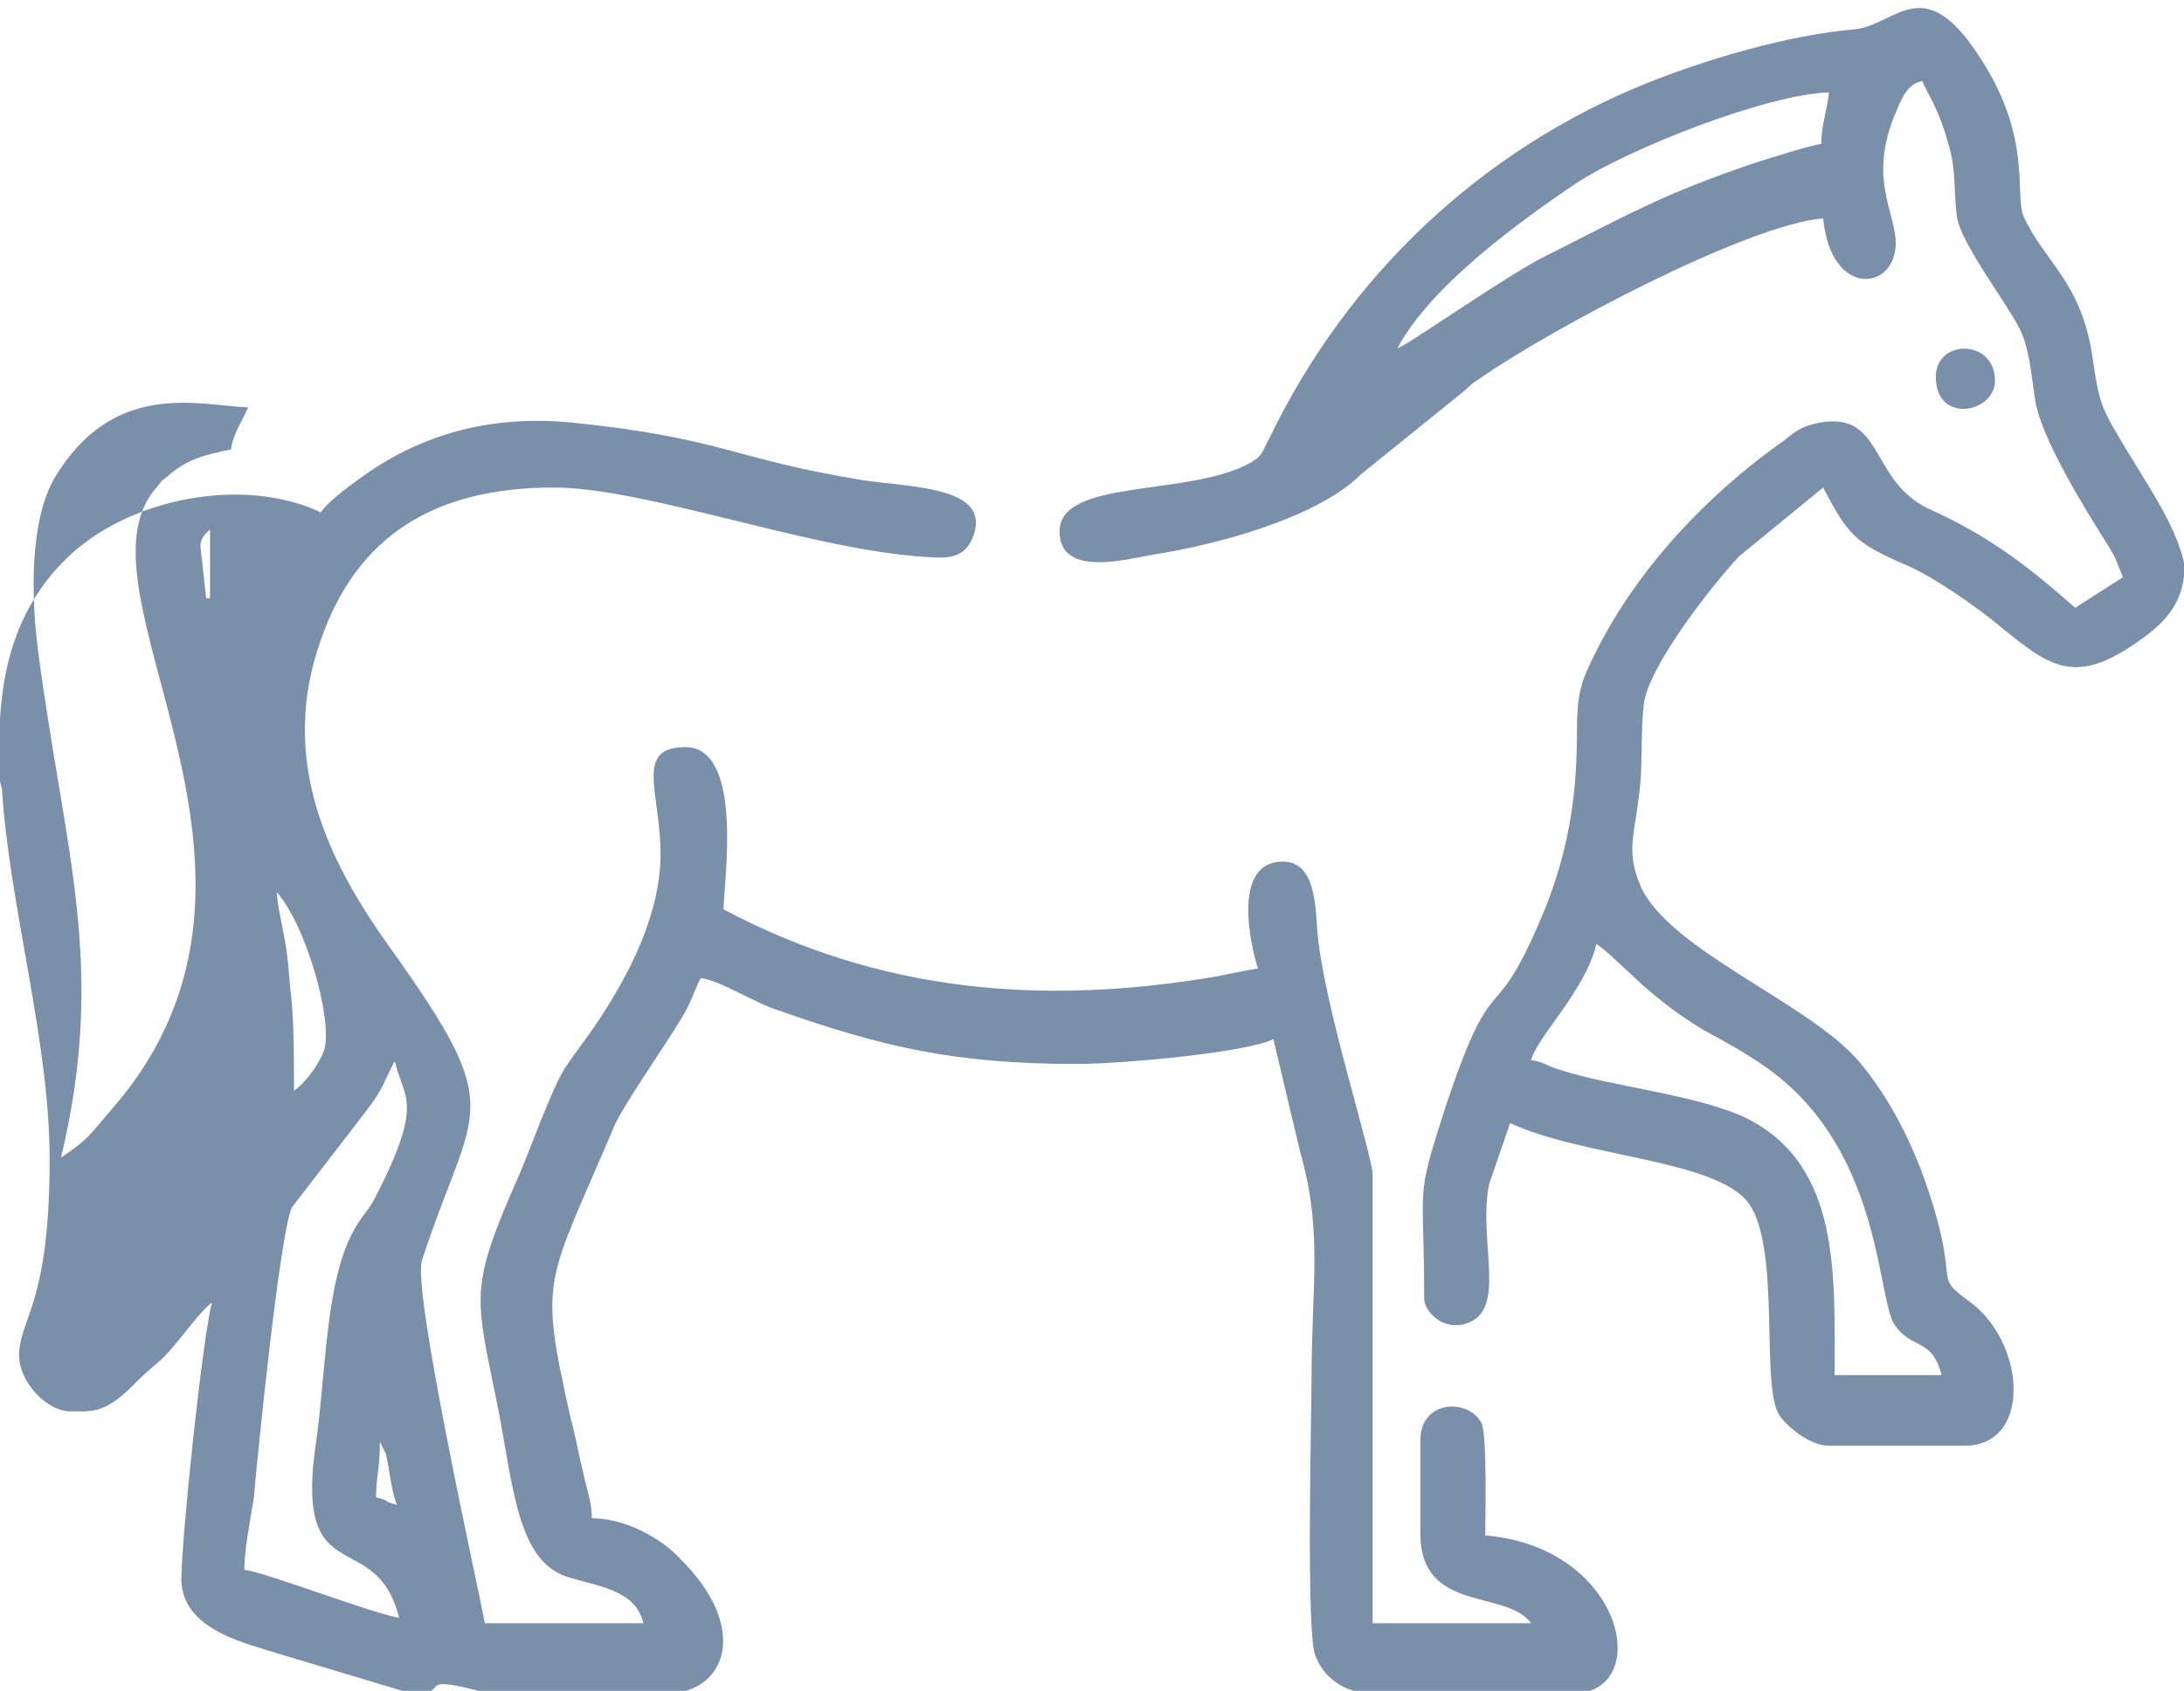
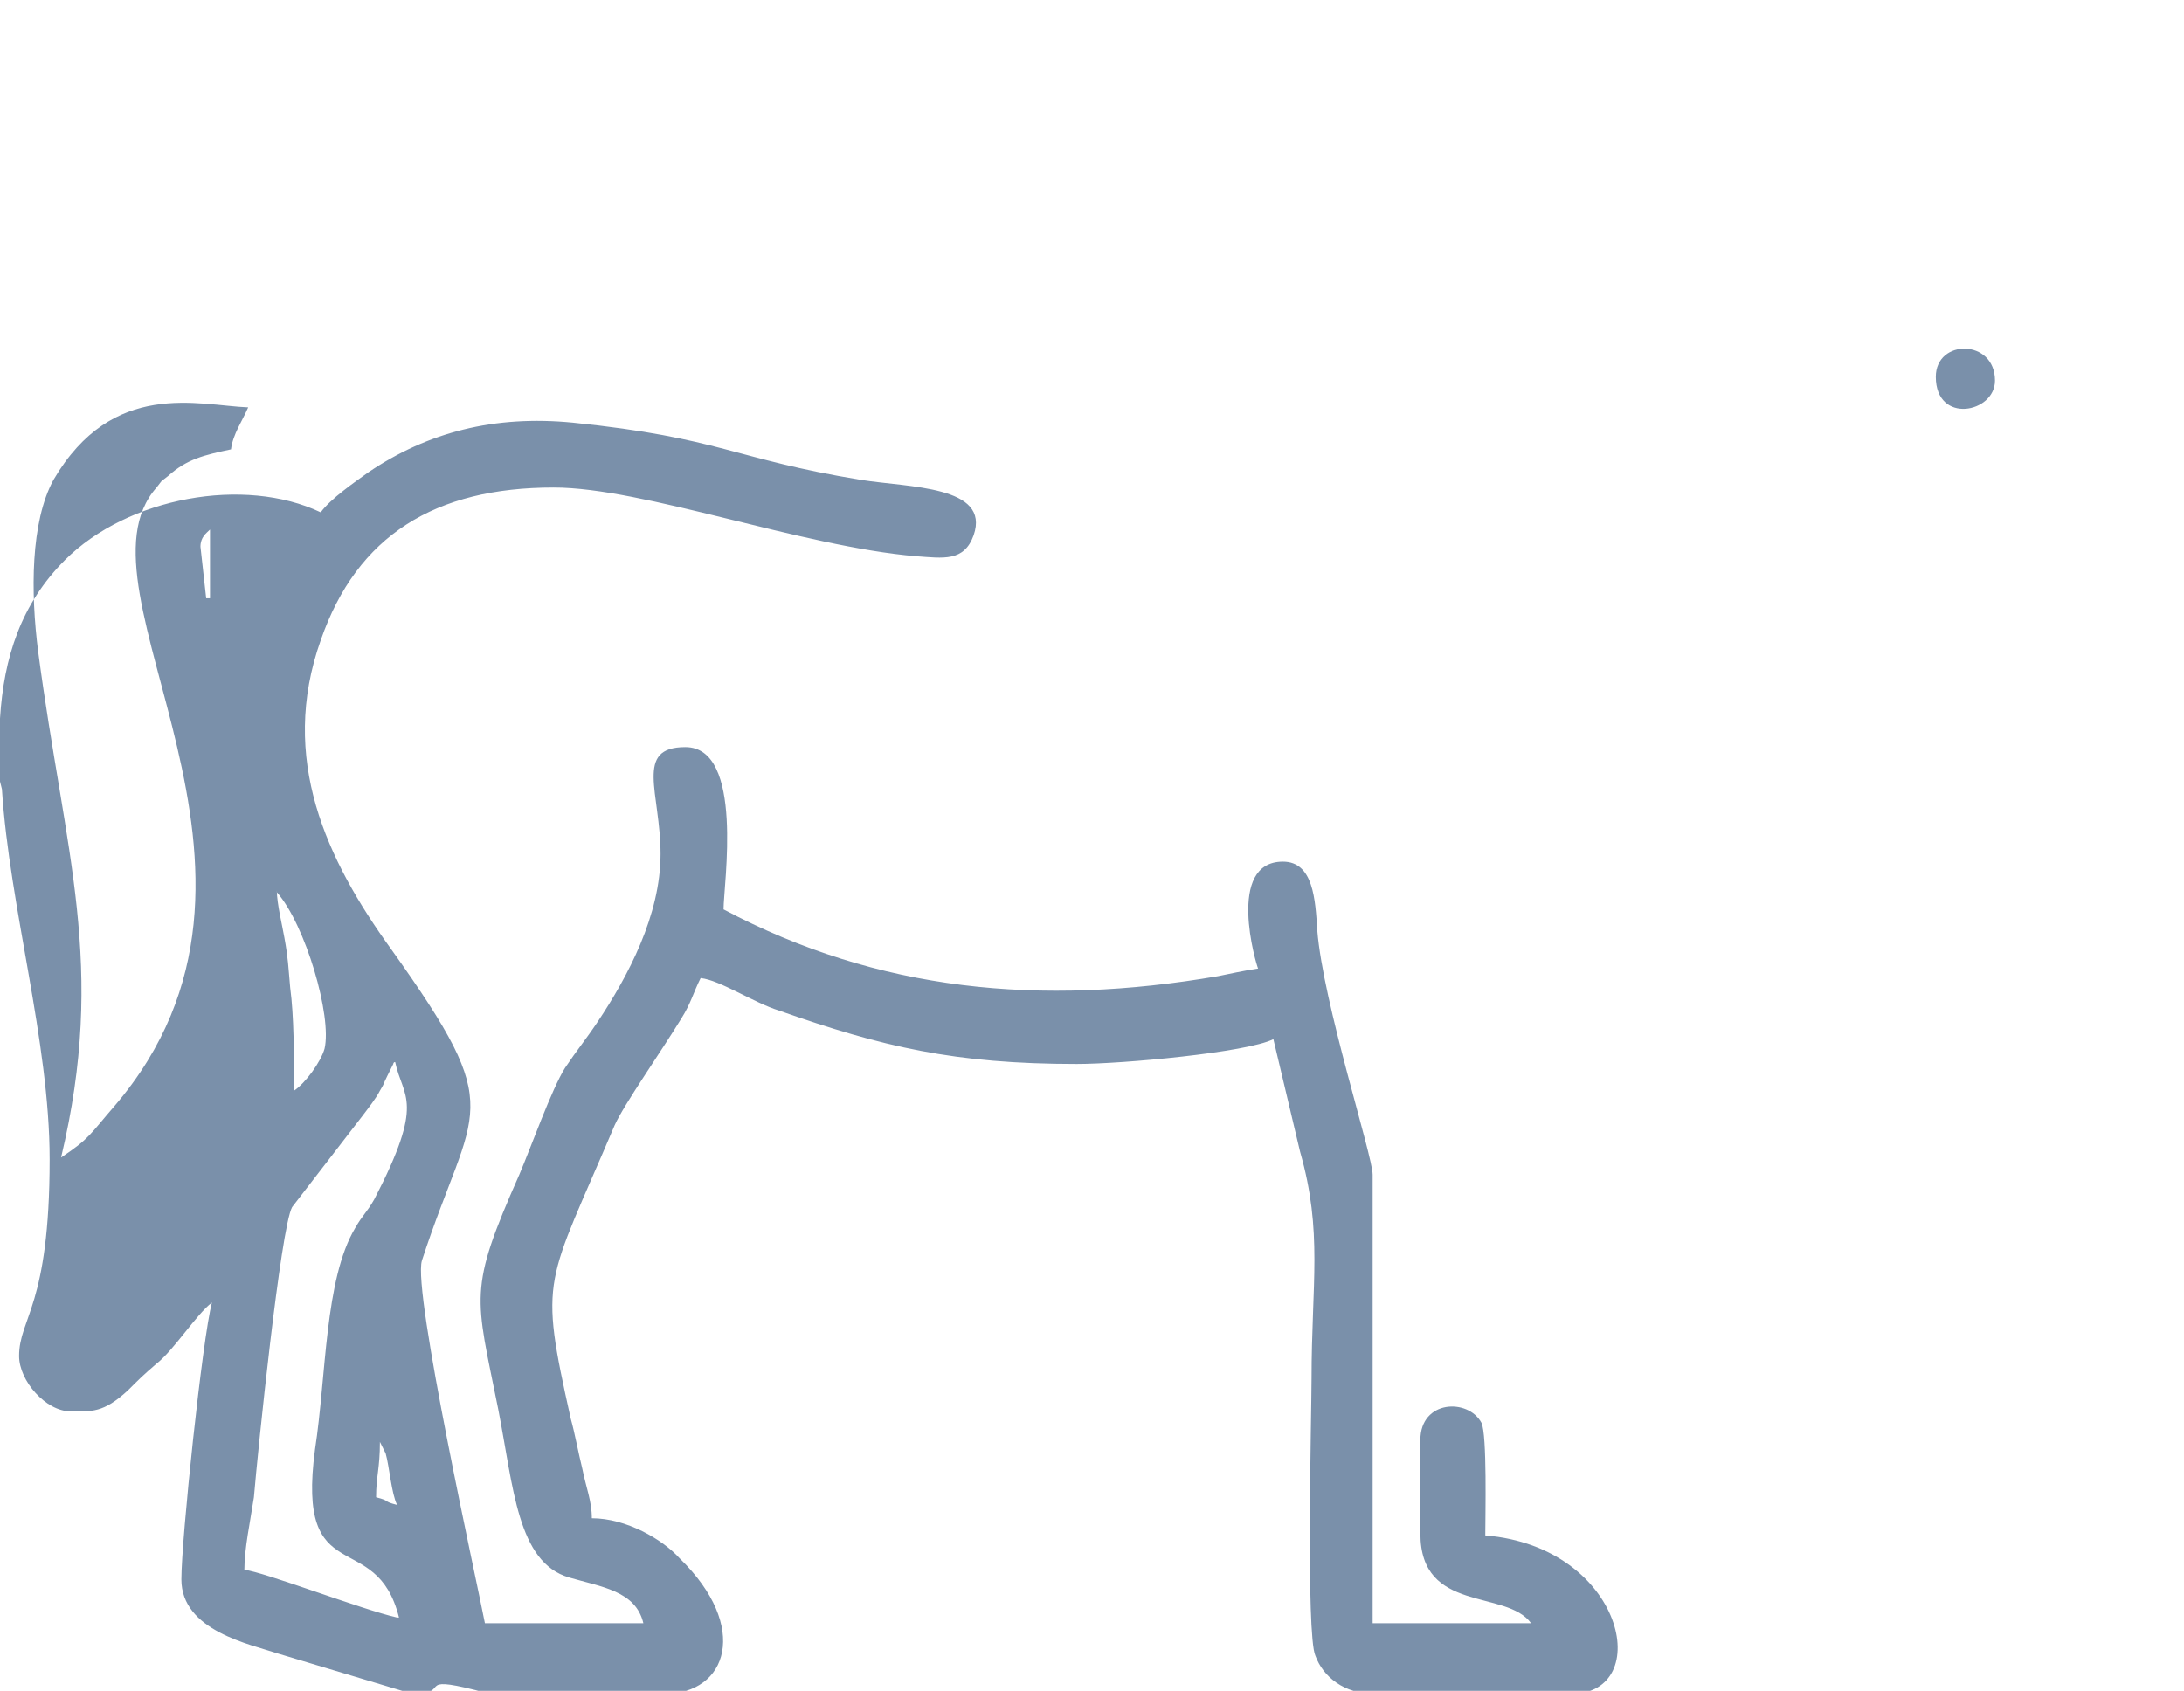
<svg xmlns="http://www.w3.org/2000/svg" xml:space="preserve" width="0.483in" height="0.374in" version="1.1" style="shape-rendering:geometricPrecision; text-rendering:geometricPrecision; image-rendering:optimizeQuality; fill-rule:evenodd; clip-rule:evenodd" viewBox="0 0 11.44 8.85">
  <defs>
    <style type="text/css">
   
    .fil0 {fill:#7A90AA}
   
  </style>
  </defs>
  <g id="Layer_x0020_1">
    <path class="fil0" d="M1.99 7.55l0.03 0.06c0.02,0.07 0.03,0.21 0.06,0.27 -0.08,-0.02 -0.03,-0.02 -0.11,-0.04 0,-0.11 0.02,-0.15 0.02,-0.29zm-1.99 -3.46l0 -0.33c0.02,-0.32 0.11,-0.6 0.34,-0.83 0.33,-0.33 0.94,-0.44 1.34,-0.25 0.05,-0.07 0.18,-0.16 0.25,-0.21 0.31,-0.21 0.66,-0.3 1.07,-0.26 0.78,0.08 0.84,0.19 1.51,0.3 0.25,0.04 0.68,0.03 0.59,0.29 -0.05,0.14 -0.16,0.12 -0.3,0.11 -0.6,-0.05 -1.43,-0.36 -1.9,-0.36 -0.62,0 -1.03,0.25 -1.22,0.8 -0.22,0.62 0.03,1.15 0.37,1.62 0.62,0.87 0.43,0.8 0.16,1.63 -0.05,0.16 0.29,1.69 0.33,1.9l0.83 0c-0.04,-0.17 -0.22,-0.19 -0.39,-0.24 -0.27,-0.08 -0.29,-0.47 -0.37,-0.88 -0.12,-0.6 -0.16,-0.62 0.11,-1.23 0.06,-0.14 0.17,-0.45 0.24,-0.56 0.06,-0.09 0.11,-0.15 0.17,-0.24 0.16,-0.24 0.33,-0.56 0.33,-0.88 0,-0.32 -0.14,-0.56 0.13,-0.56 0.31,0 0.2,0.72 0.2,0.85 0.81,0.43 1.66,0.51 2.59,0.35 0.05,-0.01 0.14,-0.03 0.21,-0.04 -0.01,-0.02 -0.17,-0.56 0.13,-0.56 0.16,0 0.17,0.2 0.18,0.36 0.03,0.38 0.29,1.18 0.29,1.28l0 2.35 0.83 0c-0.13,-0.18 -0.58,-0.05 -0.58,-0.47l0 -0.49c0,-0.21 0.25,-0.22 0.32,-0.09 0.03,0.06 0.02,0.49 0.02,0.59 0.73,0.06 0.89,0.83 0.45,0.83l-1.03 0c-0.16,0 -0.27,-0.09 -0.31,-0.2 -0.05,-0.11 -0.02,-1.28 -0.02,-1.45 0,-0.5 0.06,-0.77 -0.06,-1.19l-0.14 -0.59c-0.14,0.07 -0.79,0.13 -1.03,0.13 -0.64,0 -1.02,-0.09 -1.56,-0.28 -0.13,-0.04 -0.31,-0.16 -0.41,-0.17 -0.04,0.08 -0.05,0.13 -0.1,0.21 -0.11,0.18 -0.3,0.45 -0.35,0.56 -0.36,0.85 -0.4,0.78 -0.23,1.54 0.02,0.07 0.04,0.18 0.06,0.26 0.02,0.1 0.05,0.17 0.05,0.26 0.18,0 0.37,0.11 0.46,0.21 0.37,0.36 0.25,0.71 -0.08,0.71 -0.17,0 -0.87,0.02 -0.99,-0.02 -0.32,-0.08 -0.12,0.02 -0.33,0.02l-0.7 -0.21c-0.15,-0.05 -0.51,-0.12 -0.51,-0.39 0,-0.21 0.11,-1.26 0.16,-1.45 -0.08,0.06 -0.2,0.25 -0.29,0.32 -0.07,0.06 -0.09,0.08 -0.15,0.14 -0.13,0.12 -0.19,0.11 -0.3,0.11 -0.13,0 -0.27,-0.16 -0.27,-0.29 0,-0.2 0.16,-0.26 0.16,-1.03 0,-0.62 -0.21,-1.32 -0.25,-1.94zm2.08 4.38c-0.18,-0.04 -0.7,-0.24 -0.8,-0.25 0,-0.11 0.03,-0.25 0.05,-0.38 0.02,-0.24 0.14,-1.41 0.2,-1.52l0.37 -0.48c0.03,-0.04 0.07,-0.09 0.09,-0.13 0.03,-0.05 0.01,-0.02 0.04,-0.08l0.03 -0.06c0,-0 0,-0.01 0.01,-0.01 0.04,0.19 0.16,0.2 -0.11,0.72 -0.04,0.07 -0.06,0.08 -0.1,0.15 -0.16,0.27 -0.15,0.77 -0.21,1.16 -0.1,0.75 0.32,0.4 0.44,0.88zm-0.63 -3.8c0.15,0.17 0.29,0.65 0.25,0.82 -0.02,0.07 -0.1,0.18 -0.16,0.22 0,-0.19 0,-0.39 -0.02,-0.54 -0.01,-0.11 -0.01,-0.15 -0.03,-0.26 -0.01,-0.06 -0.04,-0.18 -0.04,-0.25zm0 0l-0.03 -0.04 0.03 0.04zm-0.04 -0.11zm-0.18 -0.85l0.18 0.85zm-0.18 -0.85c-0,-0.05 0.03,-0.07 0.05,-0.09l0 0.36 -0.02 0 -0.03 -0.27zm0.16 -0.51c-0.14,0.03 -0.23,0.05 -0.33,0.14 -0.05,0.04 -0.02,0.01 -0.06,0.06 -0.48,0.54 0.84,2 -0.22,3.24 -0.13,0.15 -0.13,0.17 -0.28,0.27 0.24,-1.01 0.02,-1.59 -0.12,-2.65 -0.04,-0.31 -0.04,-0.68 0.08,-0.9 0.31,-0.53 0.76,-0.39 1.02,-0.38 -0.03,0.07 -0.08,0.14 -0.09,0.22z" />
-     <path class="fil0" d="M8.36 4.94c0.12,0.08 0.26,0.27 0.56,0.45 0.11,0.06 0.22,0.12 0.32,0.19 0.61,0.42 0.59,1.19 0.68,1.35 0.09,0.14 0.2,0.07 0.25,0.27l-0.56 0c0,-0.53 0.03,-1.09 -0.45,-1.34 -0.26,-0.13 -0.72,-0.17 -0.99,-0.26 -0.07,-0.02 -0.08,-0.04 -0.15,-0.05 0.03,-0.12 0.28,-0.36 0.34,-0.6zm3.08 -1.97l0 0.04c-0.01,0.11 -0.06,0.21 -0.19,0.31 -0.37,0.28 -0.5,0.18 -0.77,-0.04 -0.12,-0.1 -0.36,-0.27 -0.51,-0.33 -0.25,-0.11 -0.29,-0.15 -0.42,-0.4l-0.44 0.36c-0.14,0.15 -0.48,0.58 -0.5,0.78 -0.02,0.19 -0,0.32 -0.03,0.51 -0.02,0.17 -0.06,0.26 0.01,0.43 0.14,0.34 0.89,0.62 1.15,0.93 0.16,0.19 0.28,0.43 0.36,0.67 0.17,0.51 0.02,0.44 0.21,0.58 0.3,0.21 0.34,0.76 -0.02,0.76l-0.71 0c-0.1,0 -0.22,-0.1 -0.26,-0.16 -0.1,-0.16 0.01,-0.87 -0.16,-1.11 -0.17,-0.23 -0.86,-0.24 -1.25,-0.42l-0.11 0.32c-0.06,0.3 0.1,0.66 -0.12,0.73 -0.13,0.04 -0.22,-0.07 -0.22,-0.13 0,-0.63 -0.05,-0.5 0.11,-1 0.27,-0.81 0.24,-0.35 0.53,-1.06 0.1,-0.26 0.16,-0.53 0.16,-0.89 -0,-0.23 0.02,-0.28 0.1,-0.44 0.22,-0.44 0.59,-0.83 0.99,-1.11 0.06,-0.05 0.09,-0.07 0.18,-0.09 0.34,-0.06 0.26,0.3 0.57,0.45 0.31,0.14 0.51,0.29 0.77,0.52l0.25 -0.16c-0.03,-0.07 -0.03,-0.09 -0.08,-0.17 -0.12,-0.19 -0.35,-0.56 -0.38,-0.76 -0.02,-0.13 -0.03,-0.27 -0.08,-0.37 -0.07,-0.14 -0.31,-0.45 -0.33,-0.59 -0.02,-0.17 -0,-0.24 -0.05,-0.4 -0.05,-0.18 -0.12,-0.27 -0.13,-0.31 -0.09,0.02 -0.11,0.1 -0.15,0.19 -0.13,0.33 0.01,0.5 0.01,0.66 0,0.25 -0.34,0.29 -0.38,-0.13 -0.39,0.03 -1.43,0.58 -1.8,0.84 -0.05,0.03 -0.06,0.05 -0.1,0.08l-0.52 0.42c-0.23,0.23 -0.76,0.37 -1.08,0.42 -0.13,0.02 -0.5,0.13 -0.5,-0.12 0,-0.28 0.68,-0.18 1,-0.36 0.07,-0.04 0.06,-0.06 0.1,-0.13 0.41,-0.85 1.11,-1.51 1.98,-1.86 0.3,-0.12 0.73,-0.25 1.08,-0.28 0.22,-0.02 0.36,-0.31 0.65,0.13 0.29,0.43 0.19,0.73 0.24,0.85 0.11,0.24 0.3,0.34 0.36,0.73 0.03,0.21 0.04,0.26 0.13,0.41 0.15,0.26 0.34,0.51 0.36,0.74zm-4.16 -1.11zm0.02 -0.02l-0.02 0.02zm0.02 -0.02l-0.02 0.02 0.02 -0.02zm0 0c0.17,-0.32 0.62,-0.65 0.93,-0.86 0.27,-0.18 1,-0.47 1.33,-0.48 -0.01,0.1 -0.04,0.17 -0.04,0.27 -0.07,0.01 -0.25,0.07 -0.32,0.09 -0.51,0.17 -0.69,0.28 -1.13,0.5 -0.2,0.1 -0.74,0.48 -0.77,0.48z" />
    <path class="fil0" d="M10.14 1.97c0,0.25 0.31,0.19 0.31,0.02 0,-0.22 -0.31,-0.22 -0.31,-0.02z" />
  </g>
</svg>